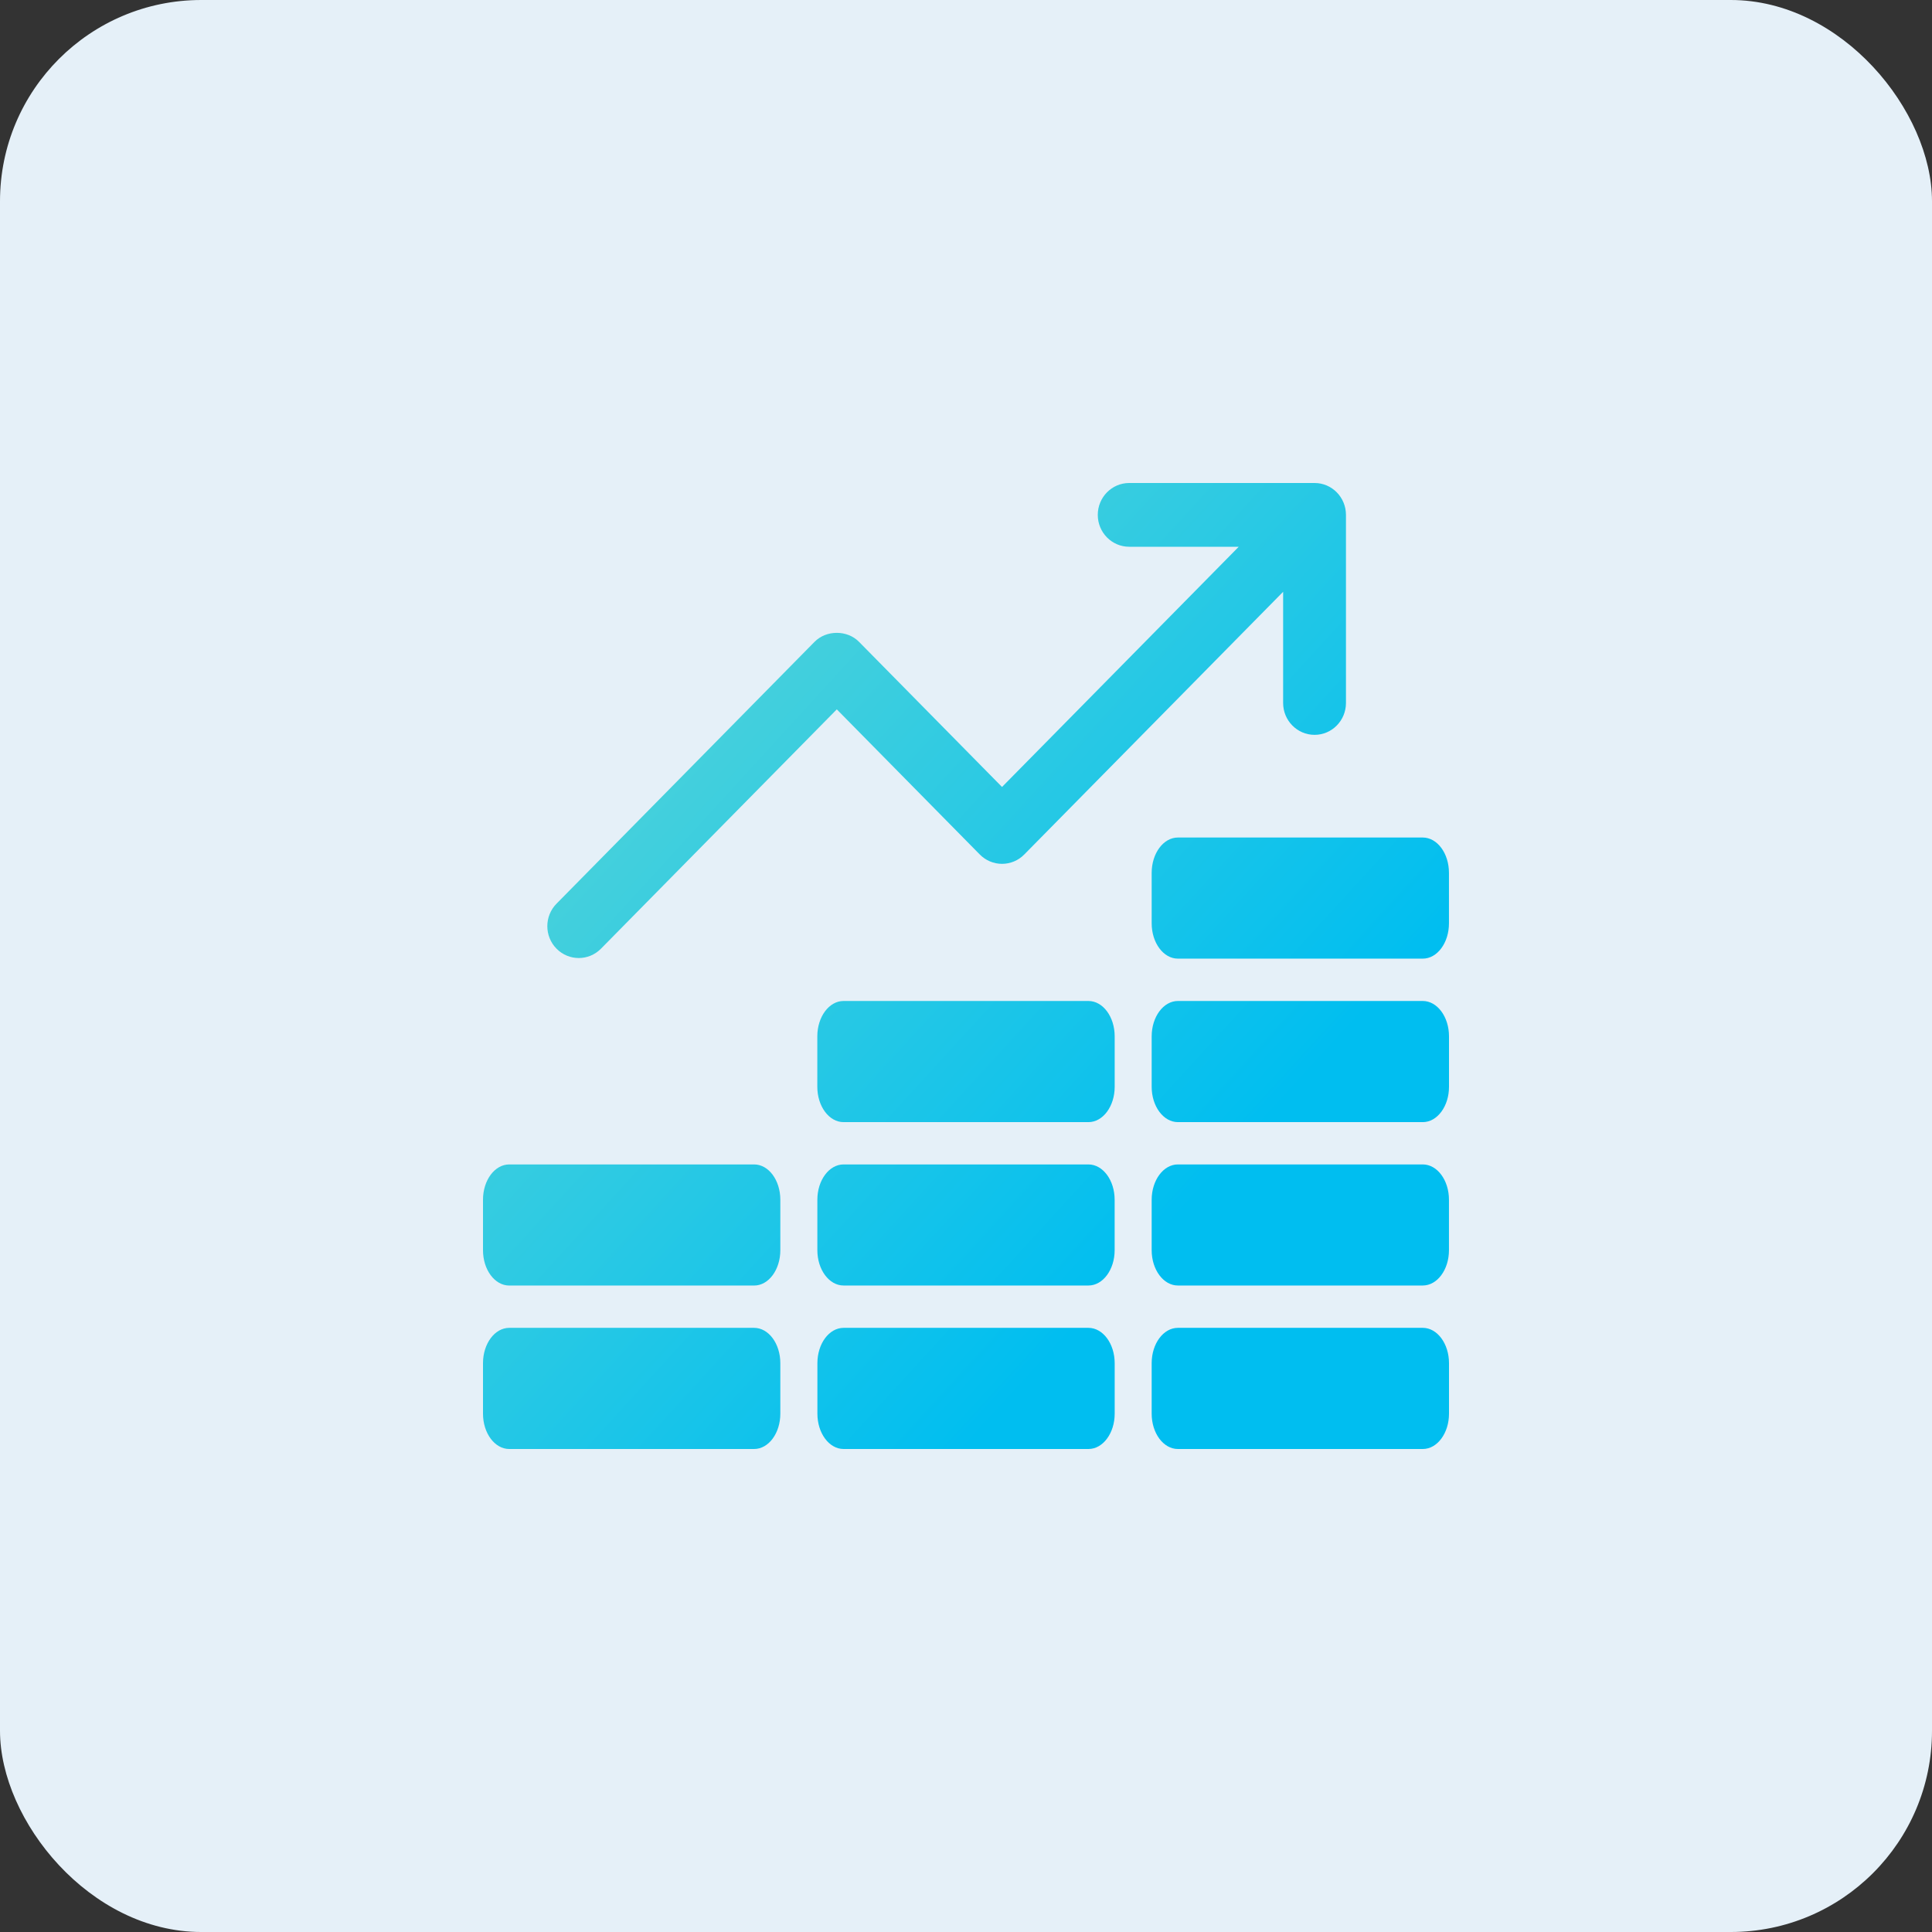
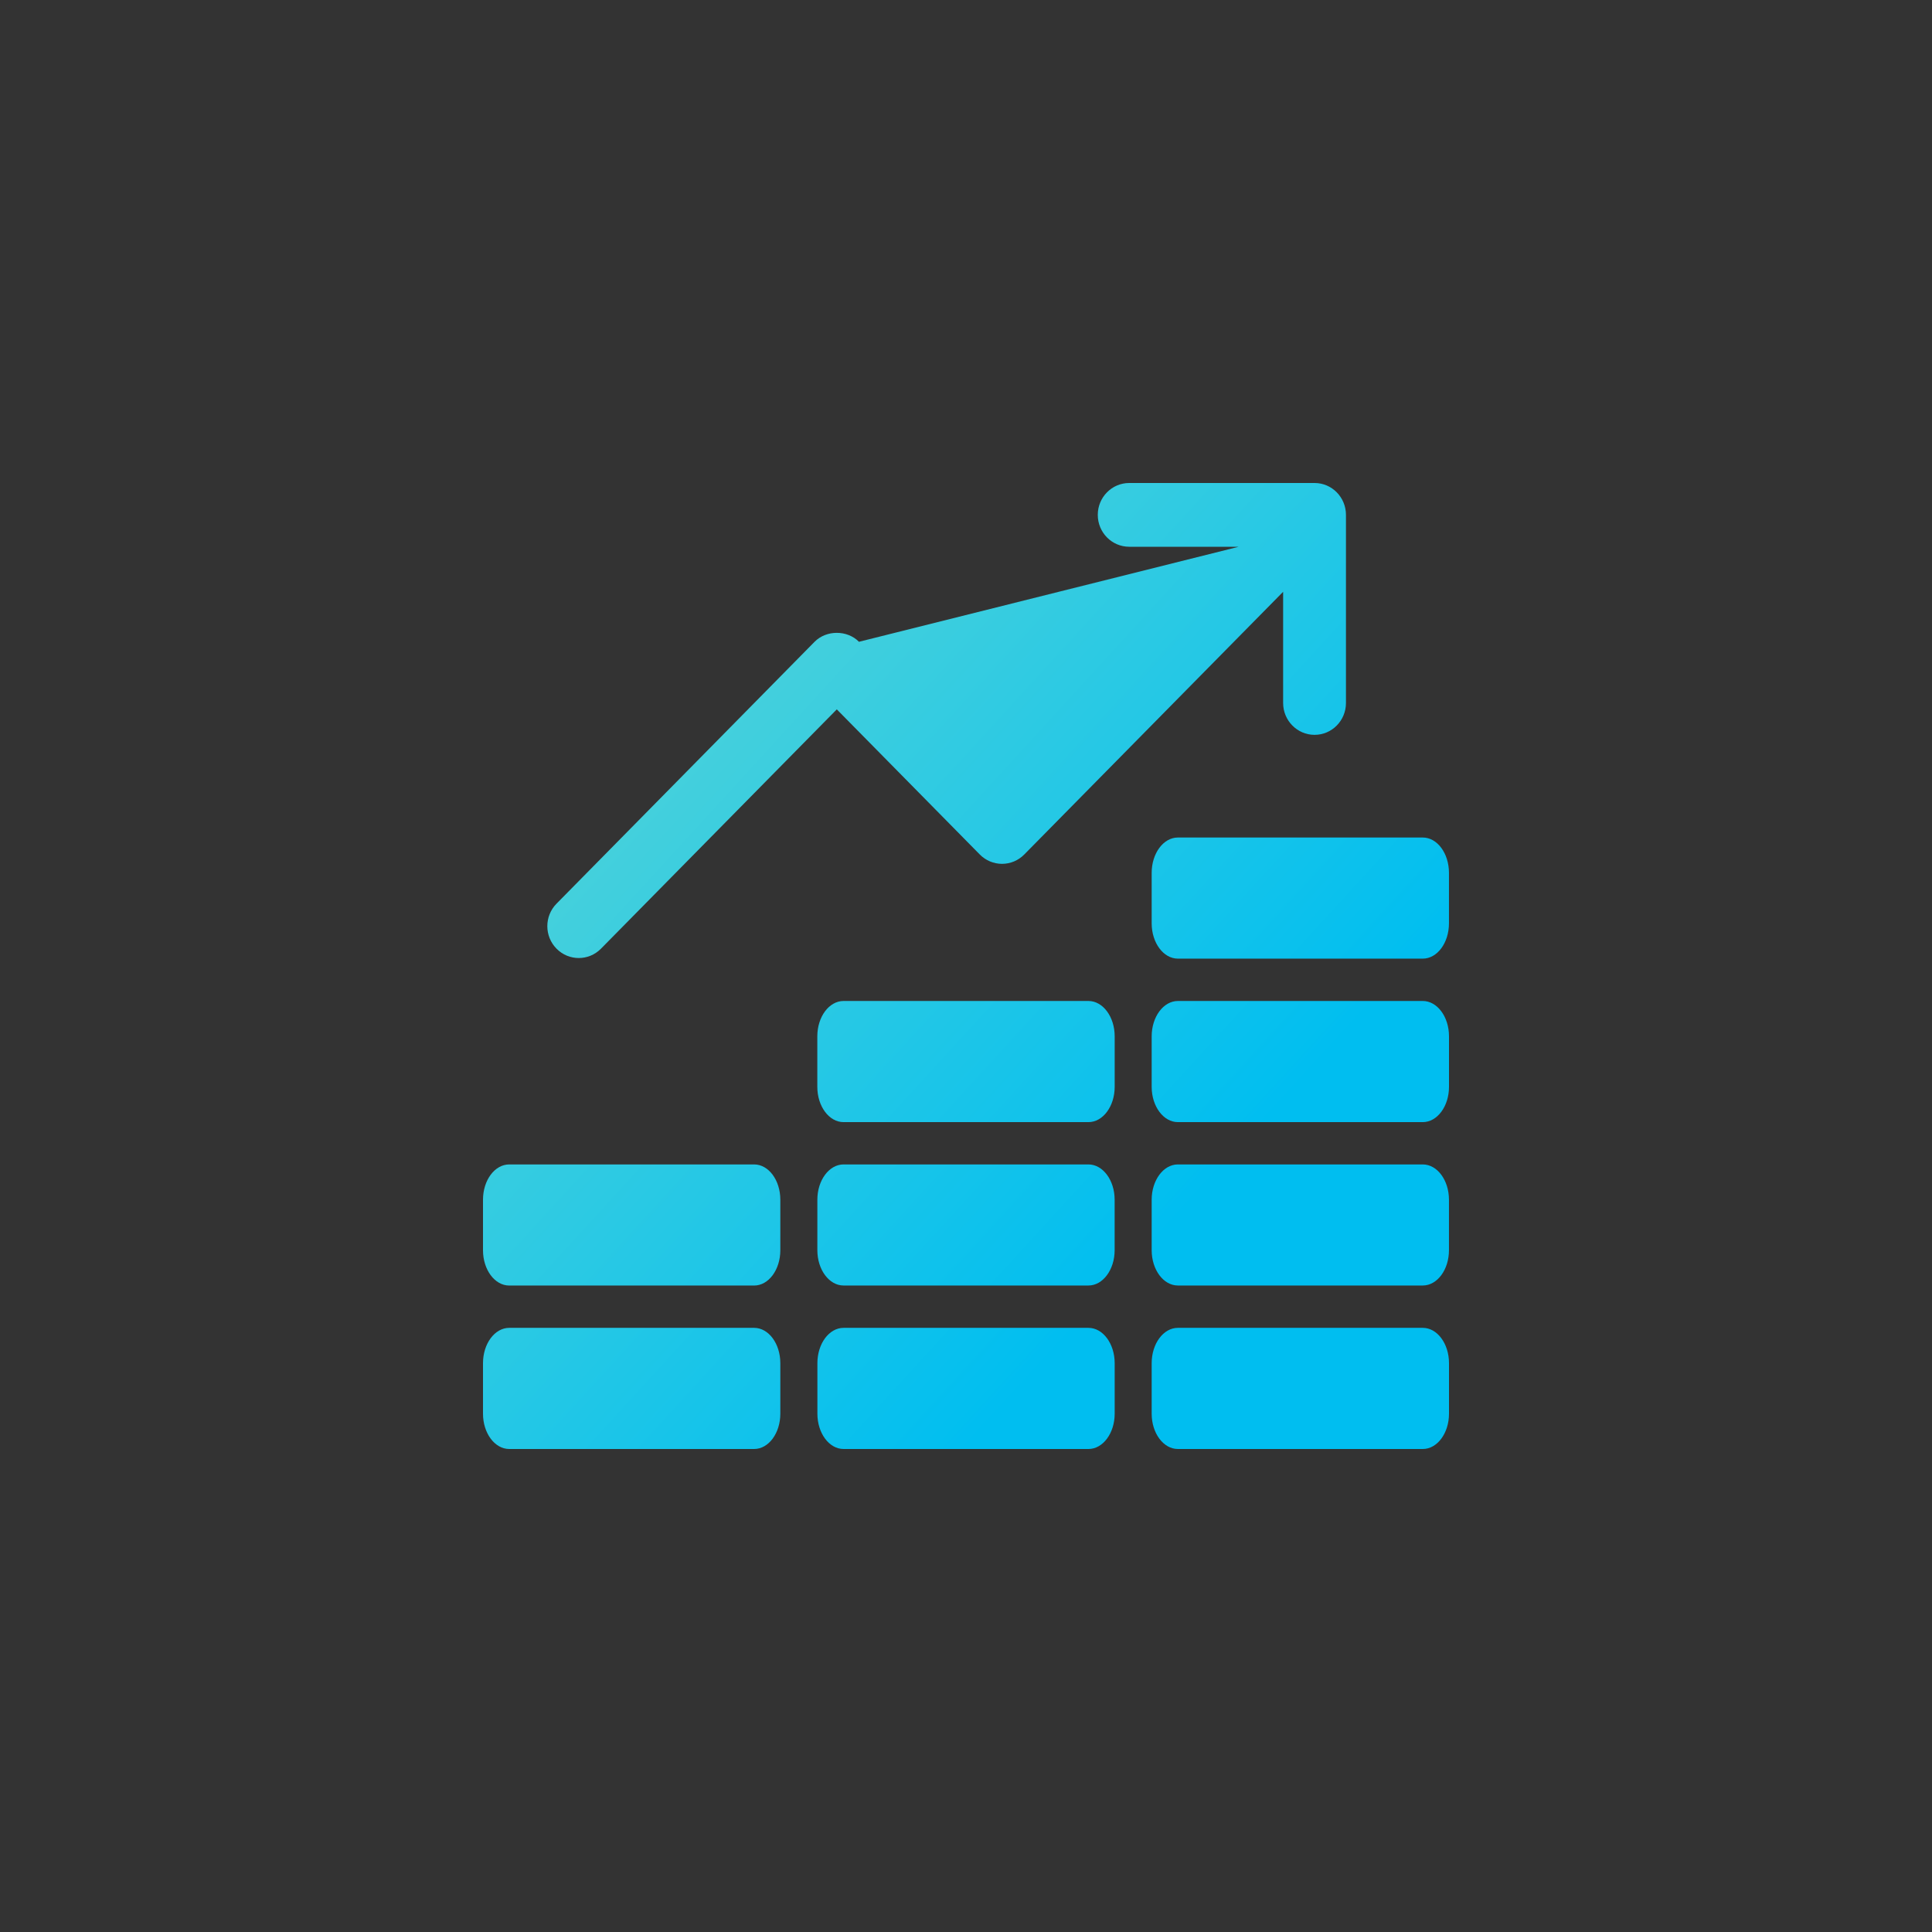
<svg xmlns="http://www.w3.org/2000/svg" width="48" height="48" viewBox="0 0 48 48" fill="none">
  <rect x="0" y="0" width="48" height="48" fill="#333333" stroke="none" />
-   <rect width="48" height="48" rx="5" fill="#E5F0F8" />
-   <path fill-rule="evenodd" clip-rule="evenodd" d="M28.055 12H32.66C33.091 12 33.44 12.355 33.44 12.792V17.465C33.44 17.903 33.091 18.257 32.66 18.257C32.229 18.257 31.879 17.902 31.879 17.465V14.703L25.447 21.23C25.301 21.379 25.102 21.462 24.895 21.462C24.689 21.462 24.49 21.379 24.343 21.23L20.79 17.624L14.931 23.57C14.779 23.724 14.579 23.802 14.379 23.802C14.179 23.802 13.979 23.724 13.827 23.57C13.522 23.261 13.522 22.76 13.827 22.451L20.238 15.945C20.531 15.649 21.049 15.649 21.341 15.945L24.895 19.552L30.776 13.584H28.055C27.624 13.584 27.274 13.23 27.274 12.792C27.274 12.354 27.624 12 28.055 12ZM35.348 20.808H29.264C28.905 20.808 28.613 21.201 28.613 21.686V22.94C28.613 23.424 28.905 23.817 29.264 23.817H35.348C35.708 23.817 35.999 23.424 35.999 22.94V21.686C35.999 21.201 35.708 20.808 35.348 20.808ZM35.348 24.869H29.265C28.905 24.869 28.613 25.263 28.613 25.748V27.002C28.613 27.486 28.905 27.879 29.265 27.879H35.348C35.708 27.879 36 27.486 36 27.002V25.747C36 25.262 35.708 24.869 35.348 24.869ZM29.264 28.93H35.348C35.708 28.93 35.999 29.323 35.999 29.807V31.061C35.999 31.545 35.708 31.938 35.348 31.938H29.264C28.905 31.938 28.613 31.545 28.613 31.061V29.807C28.613 29.323 28.905 28.93 29.264 28.93ZM29.264 32.99H35.349C35.708 32.99 36 33.383 36 33.868V35.123C36 35.607 35.708 36 35.349 36H29.264C28.904 36 28.613 35.607 28.613 35.123V33.868C28.613 33.383 28.904 32.99 29.264 32.99ZM27.042 24.869H20.958C20.598 24.869 20.306 25.262 20.306 25.747V27.002C20.306 27.486 20.598 27.879 20.958 27.879H27.042C27.402 27.879 27.694 27.486 27.694 27.002V25.747C27.694 25.262 27.402 24.869 27.042 24.869ZM27.042 28.93H20.958C20.599 28.93 20.307 29.323 20.307 29.807V31.061C20.307 31.545 20.599 31.938 20.958 31.938H27.042C27.401 31.938 27.693 31.545 27.693 31.061V29.807C27.693 29.323 27.401 28.93 27.042 28.93ZM20.959 32.99H27.042C27.402 32.99 27.694 33.383 27.694 33.869V35.123C27.694 35.607 27.402 36 27.043 36H20.959C20.599 36 20.308 35.607 20.308 35.123V33.868C20.308 33.383 20.599 32.99 20.959 32.99ZM12.652 28.93H18.736C19.096 28.93 19.387 29.322 19.387 29.807V31.062C19.387 31.546 19.096 31.939 18.736 31.939H12.652C12.292 31.939 12 31.546 12 31.062V29.807C12 29.322 12.292 28.93 12.652 28.93ZM18.736 32.99H12.652C12.292 32.99 12 33.383 12 33.868V35.123C12 35.607 12.292 36 12.652 36H18.736C19.096 36 19.387 35.607 19.387 35.123V33.868C19.387 33.383 19.096 32.99 18.736 32.99Z" fill="url(#paint0_linear_2594_106)" />
+   <path fill-rule="evenodd" clip-rule="evenodd" d="M28.055 12H32.66C33.091 12 33.44 12.355 33.44 12.792V17.465C33.44 17.903 33.091 18.257 32.66 18.257C32.229 18.257 31.879 17.902 31.879 17.465V14.703L25.447 21.23C25.301 21.379 25.102 21.462 24.895 21.462C24.689 21.462 24.49 21.379 24.343 21.23L20.79 17.624L14.931 23.57C14.779 23.724 14.579 23.802 14.379 23.802C14.179 23.802 13.979 23.724 13.827 23.57C13.522 23.261 13.522 22.76 13.827 22.451L20.238 15.945C20.531 15.649 21.049 15.649 21.341 15.945L30.776 13.584H28.055C27.624 13.584 27.274 13.23 27.274 12.792C27.274 12.354 27.624 12 28.055 12ZM35.348 20.808H29.264C28.905 20.808 28.613 21.201 28.613 21.686V22.94C28.613 23.424 28.905 23.817 29.264 23.817H35.348C35.708 23.817 35.999 23.424 35.999 22.94V21.686C35.999 21.201 35.708 20.808 35.348 20.808ZM35.348 24.869H29.265C28.905 24.869 28.613 25.263 28.613 25.748V27.002C28.613 27.486 28.905 27.879 29.265 27.879H35.348C35.708 27.879 36 27.486 36 27.002V25.747C36 25.262 35.708 24.869 35.348 24.869ZM29.264 28.93H35.348C35.708 28.93 35.999 29.323 35.999 29.807V31.061C35.999 31.545 35.708 31.938 35.348 31.938H29.264C28.905 31.938 28.613 31.545 28.613 31.061V29.807C28.613 29.323 28.905 28.93 29.264 28.93ZM29.264 32.99H35.349C35.708 32.99 36 33.383 36 33.868V35.123C36 35.607 35.708 36 35.349 36H29.264C28.904 36 28.613 35.607 28.613 35.123V33.868C28.613 33.383 28.904 32.99 29.264 32.99ZM27.042 24.869H20.958C20.598 24.869 20.306 25.262 20.306 25.747V27.002C20.306 27.486 20.598 27.879 20.958 27.879H27.042C27.402 27.879 27.694 27.486 27.694 27.002V25.747C27.694 25.262 27.402 24.869 27.042 24.869ZM27.042 28.93H20.958C20.599 28.93 20.307 29.323 20.307 29.807V31.061C20.307 31.545 20.599 31.938 20.958 31.938H27.042C27.401 31.938 27.693 31.545 27.693 31.061V29.807C27.693 29.323 27.401 28.93 27.042 28.93ZM20.959 32.99H27.042C27.402 32.99 27.694 33.383 27.694 33.869V35.123C27.694 35.607 27.402 36 27.043 36H20.959C20.599 36 20.308 35.607 20.308 35.123V33.868C20.308 33.383 20.599 32.99 20.959 32.99ZM12.652 28.93H18.736C19.096 28.93 19.387 29.322 19.387 29.807V31.062C19.387 31.546 19.096 31.939 18.736 31.939H12.652C12.292 31.939 12 31.546 12 31.062V29.807C12 29.322 12.292 28.93 12.652 28.93ZM18.736 32.99H12.652C12.292 32.99 12 33.383 12 33.868V35.123C12 35.607 12.292 36 12.652 36H18.736C19.096 36 19.387 35.607 19.387 35.123V33.868C19.387 33.383 19.096 32.99 18.736 32.99Z" fill="url(#paint0_linear_2594_106)" />
  <defs>
    <linearGradient id="paint0_linear_2594_106" x1="16.2" y1="15.84" x2="33.12" y2="31.32" gradientUnits="userSpaceOnUse">
      <stop offset="0.073" stop-color="#48D1DB" />
      <stop offset="0.845" stop-color="#00BEF0" />
    </linearGradient>
  </defs>
</svg>